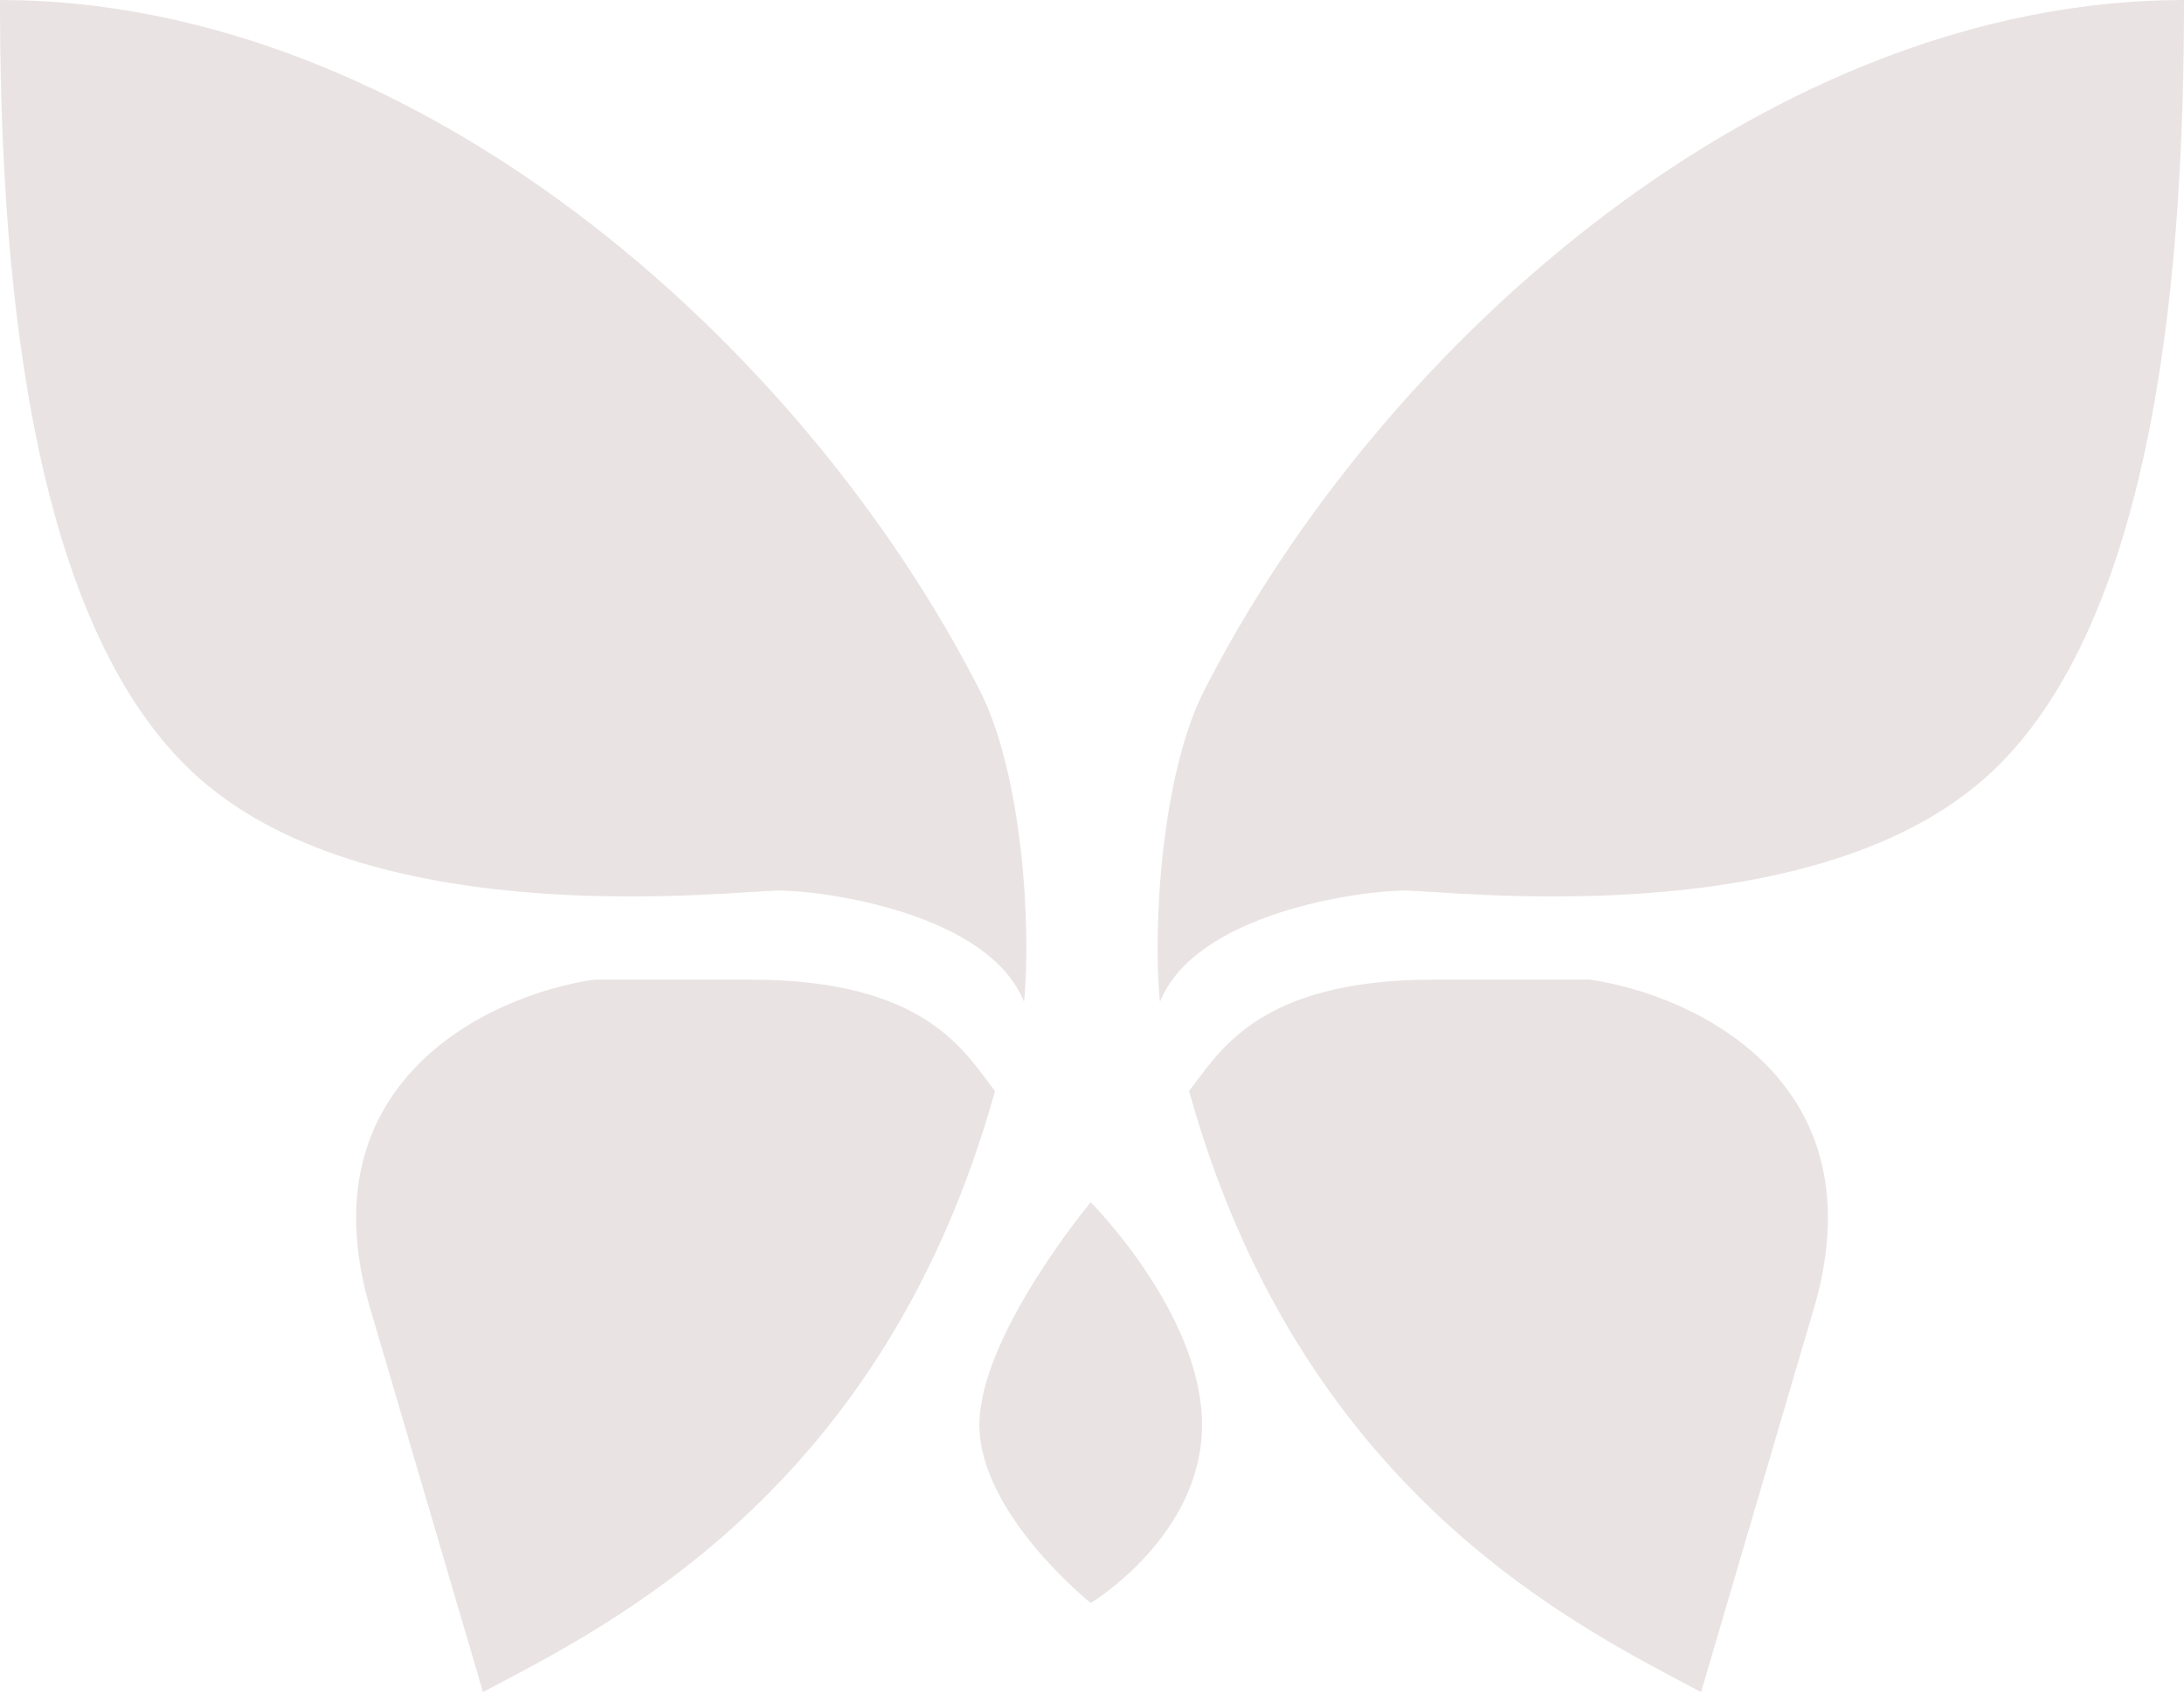
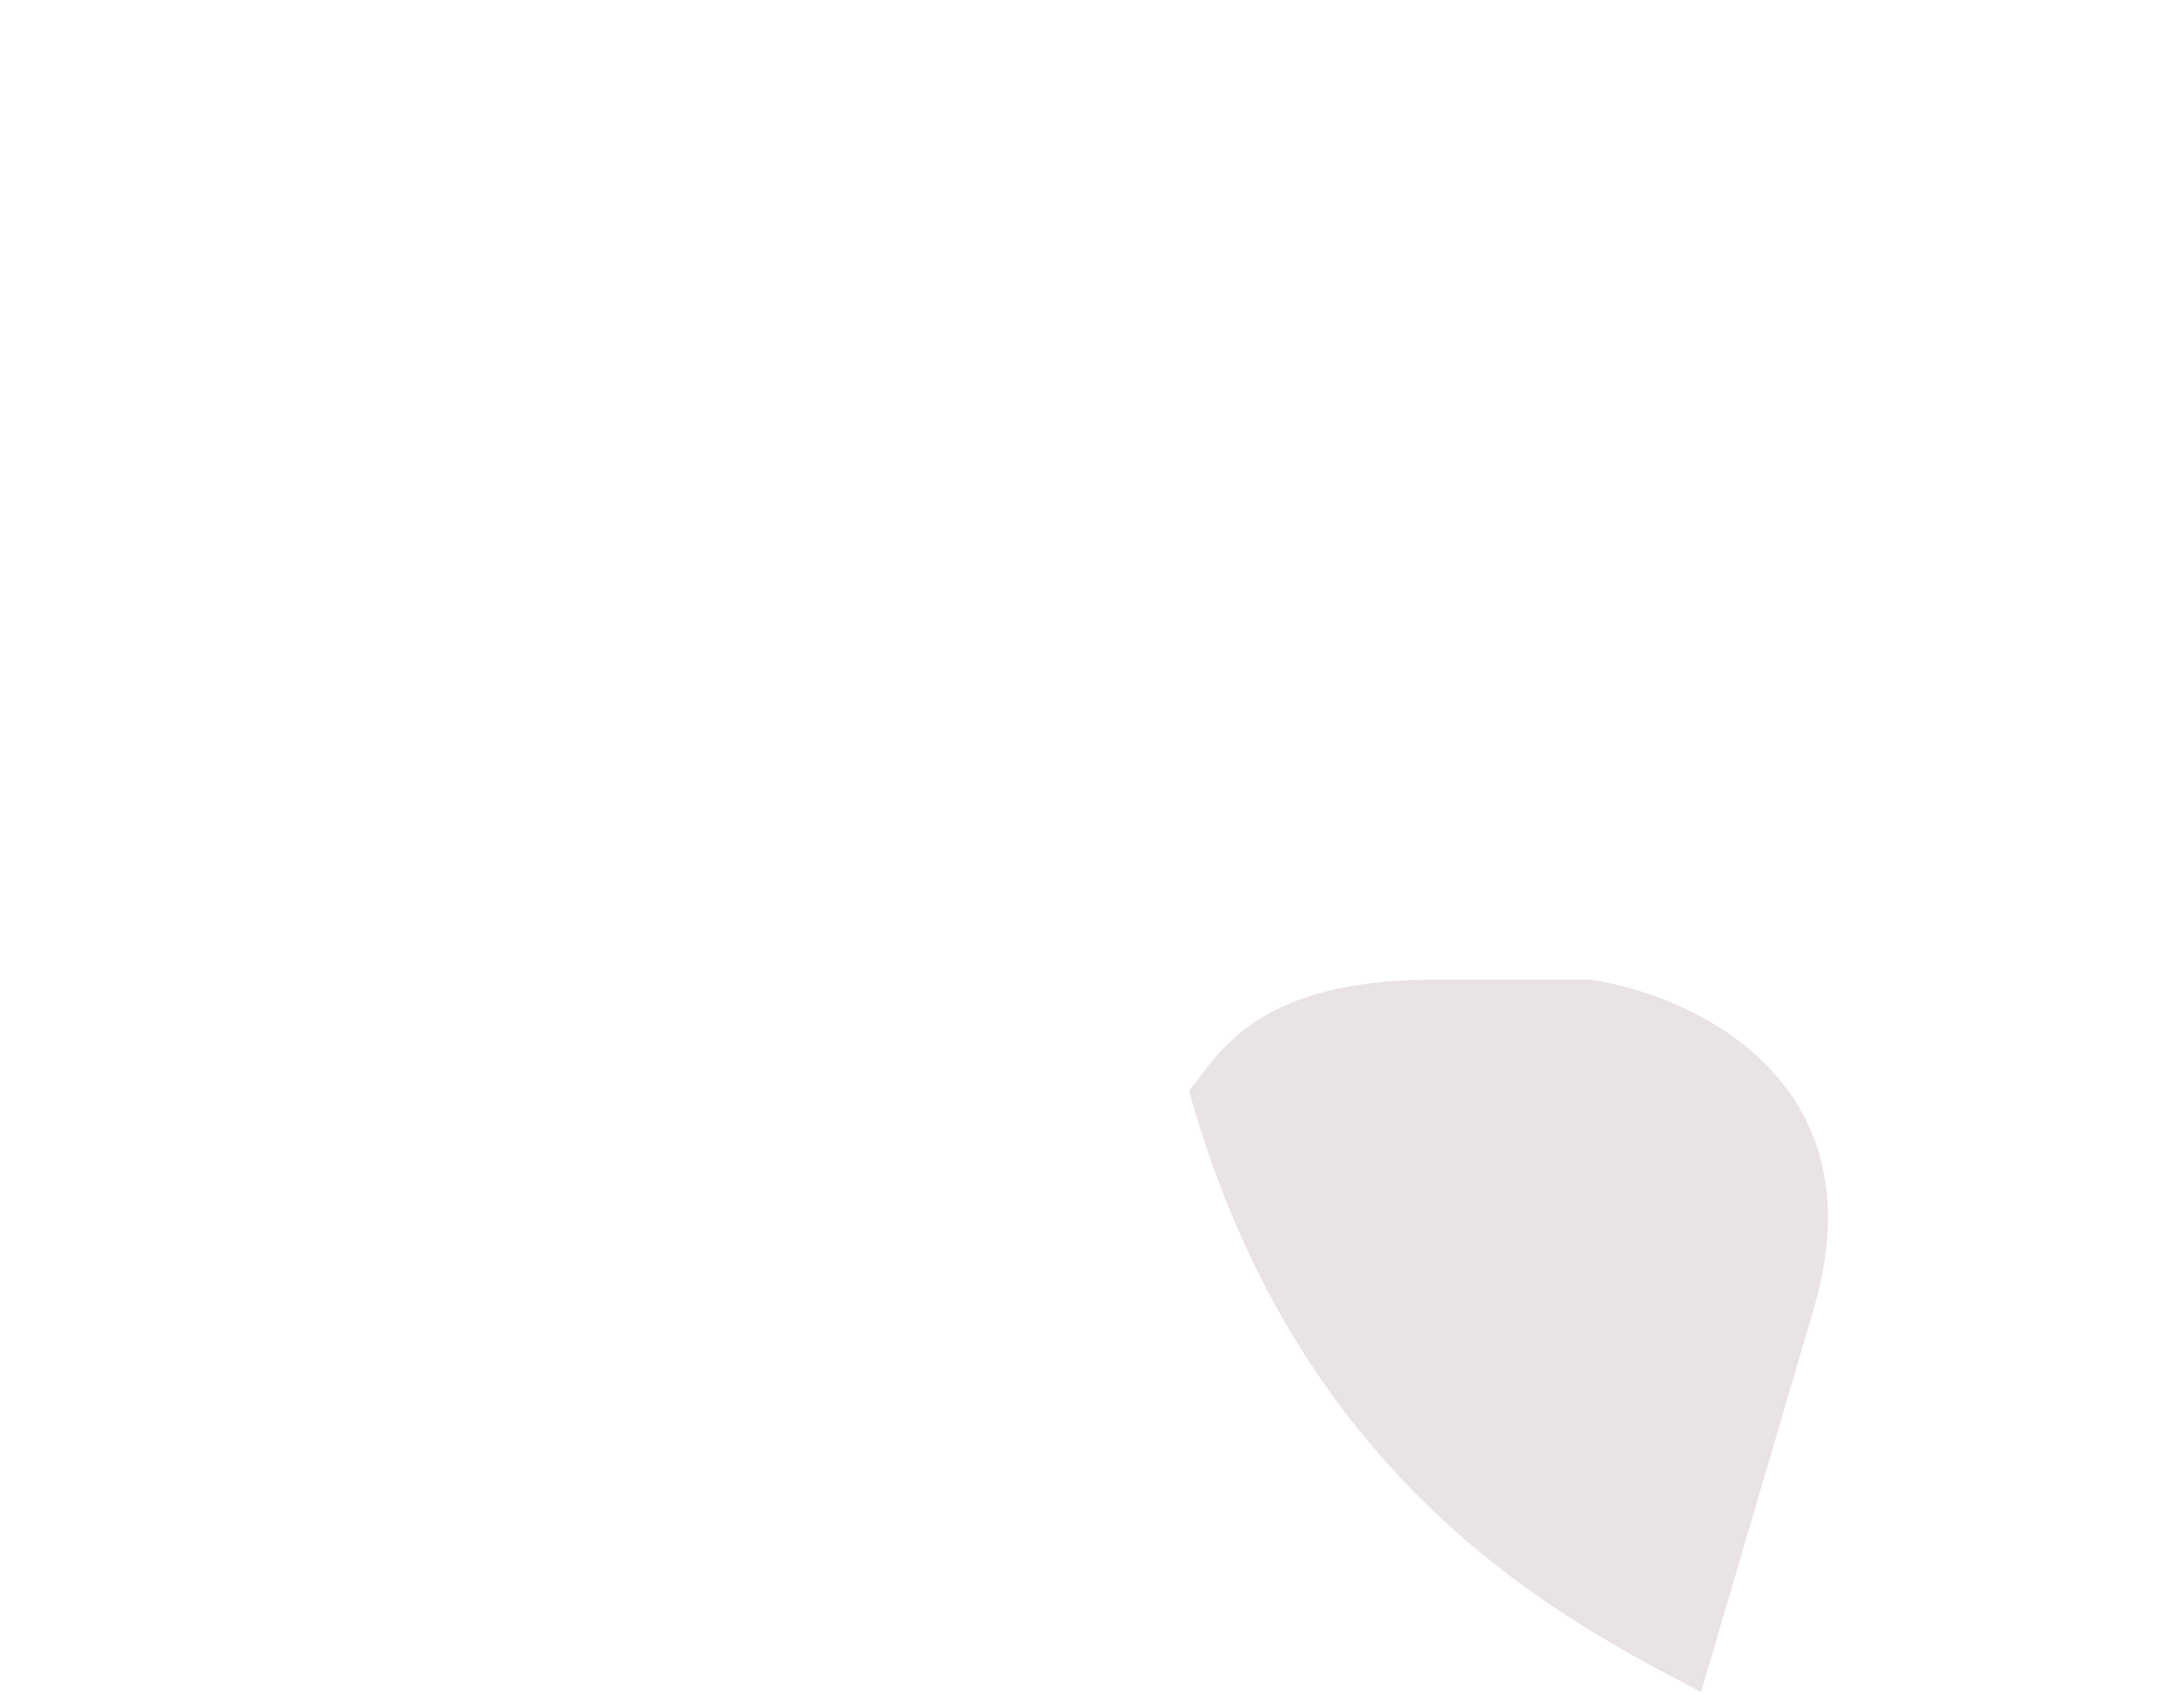
<svg xmlns="http://www.w3.org/2000/svg" width="232" height="180" viewBox="0 0 232 180" fill="none">
-   <path d="M104.068 73.308C108.635 82.248 109.568 98.532 108.78 106.414C104.996 96.955 87.497 94.59 82.767 94.59C78.037 94.59 40.201 99.32 21.283 82.767C2.365 66.213 0 26.012 0 0C43.896 0 85.082 36.142 104.068 73.308Z" fill="#EAE3E3" />
-   <path d="M127.932 73.308C123.365 82.248 122.432 98.532 123.22 106.414C127.004 96.955 144.503 94.59 149.233 94.59C153.962 94.59 191.799 99.32 210.717 82.767C229.635 66.213 232 26.012 232 0C188.104 0 146.918 36.142 127.932 73.308Z" fill="#EAE3E3" />
-   <path d="M105.699 115.873C93.871 158.438 64.709 172.627 51.309 179.721L39.485 139.52C31.918 114.927 52.097 105.625 63.133 104.049H79.686C98.601 104.049 102.546 111.931 105.699 115.873Z" fill="#EAE3E3" />
  <path d="M126.309 115.873C138.136 158.438 167.298 172.627 180.699 179.721L192.523 139.52C200.09 114.927 179.911 105.625 168.875 104.049H152.321C133.407 104.049 129.462 111.931 126.309 115.873Z" fill="#EAE3E3" />
-   <path d="M104.039 151.344C104.039 141.885 115.863 127.697 115.863 127.697C115.863 127.697 127.687 139.521 127.687 151.344C127.687 163.168 115.863 170.262 115.863 170.262C115.863 170.262 104.039 160.803 104.039 151.344Z" fill="#EAE3E3" />
</svg>